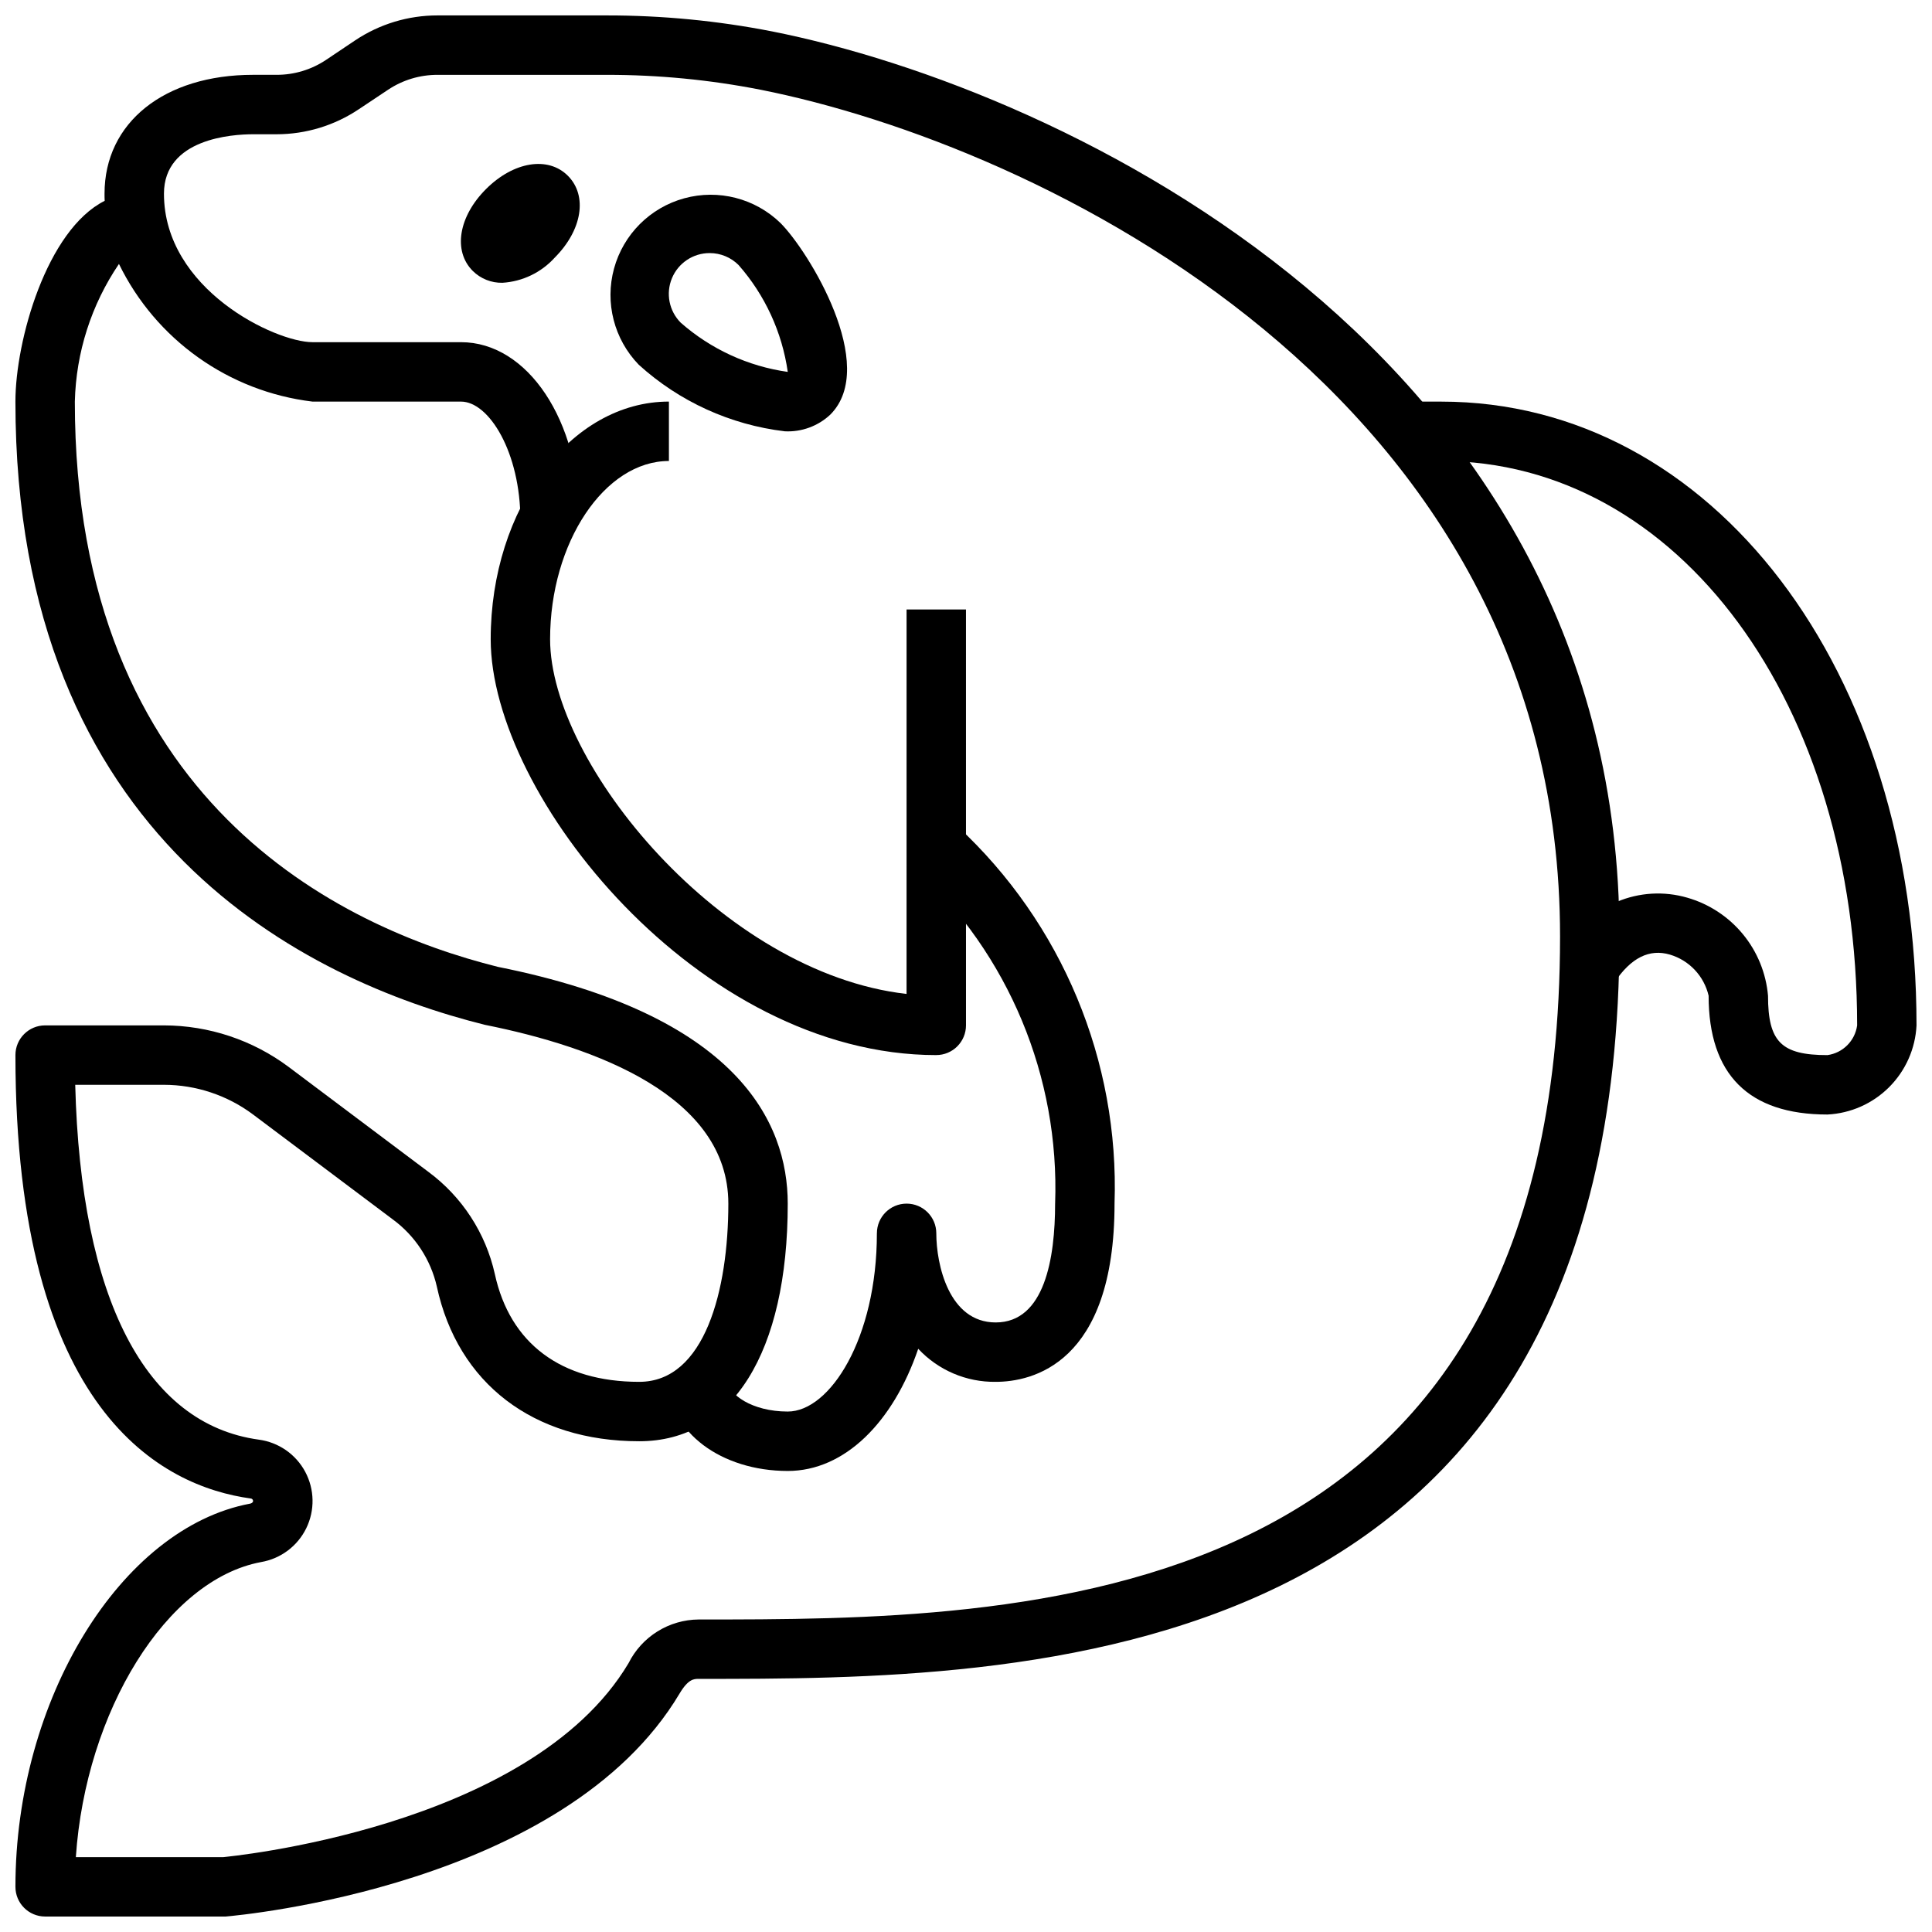
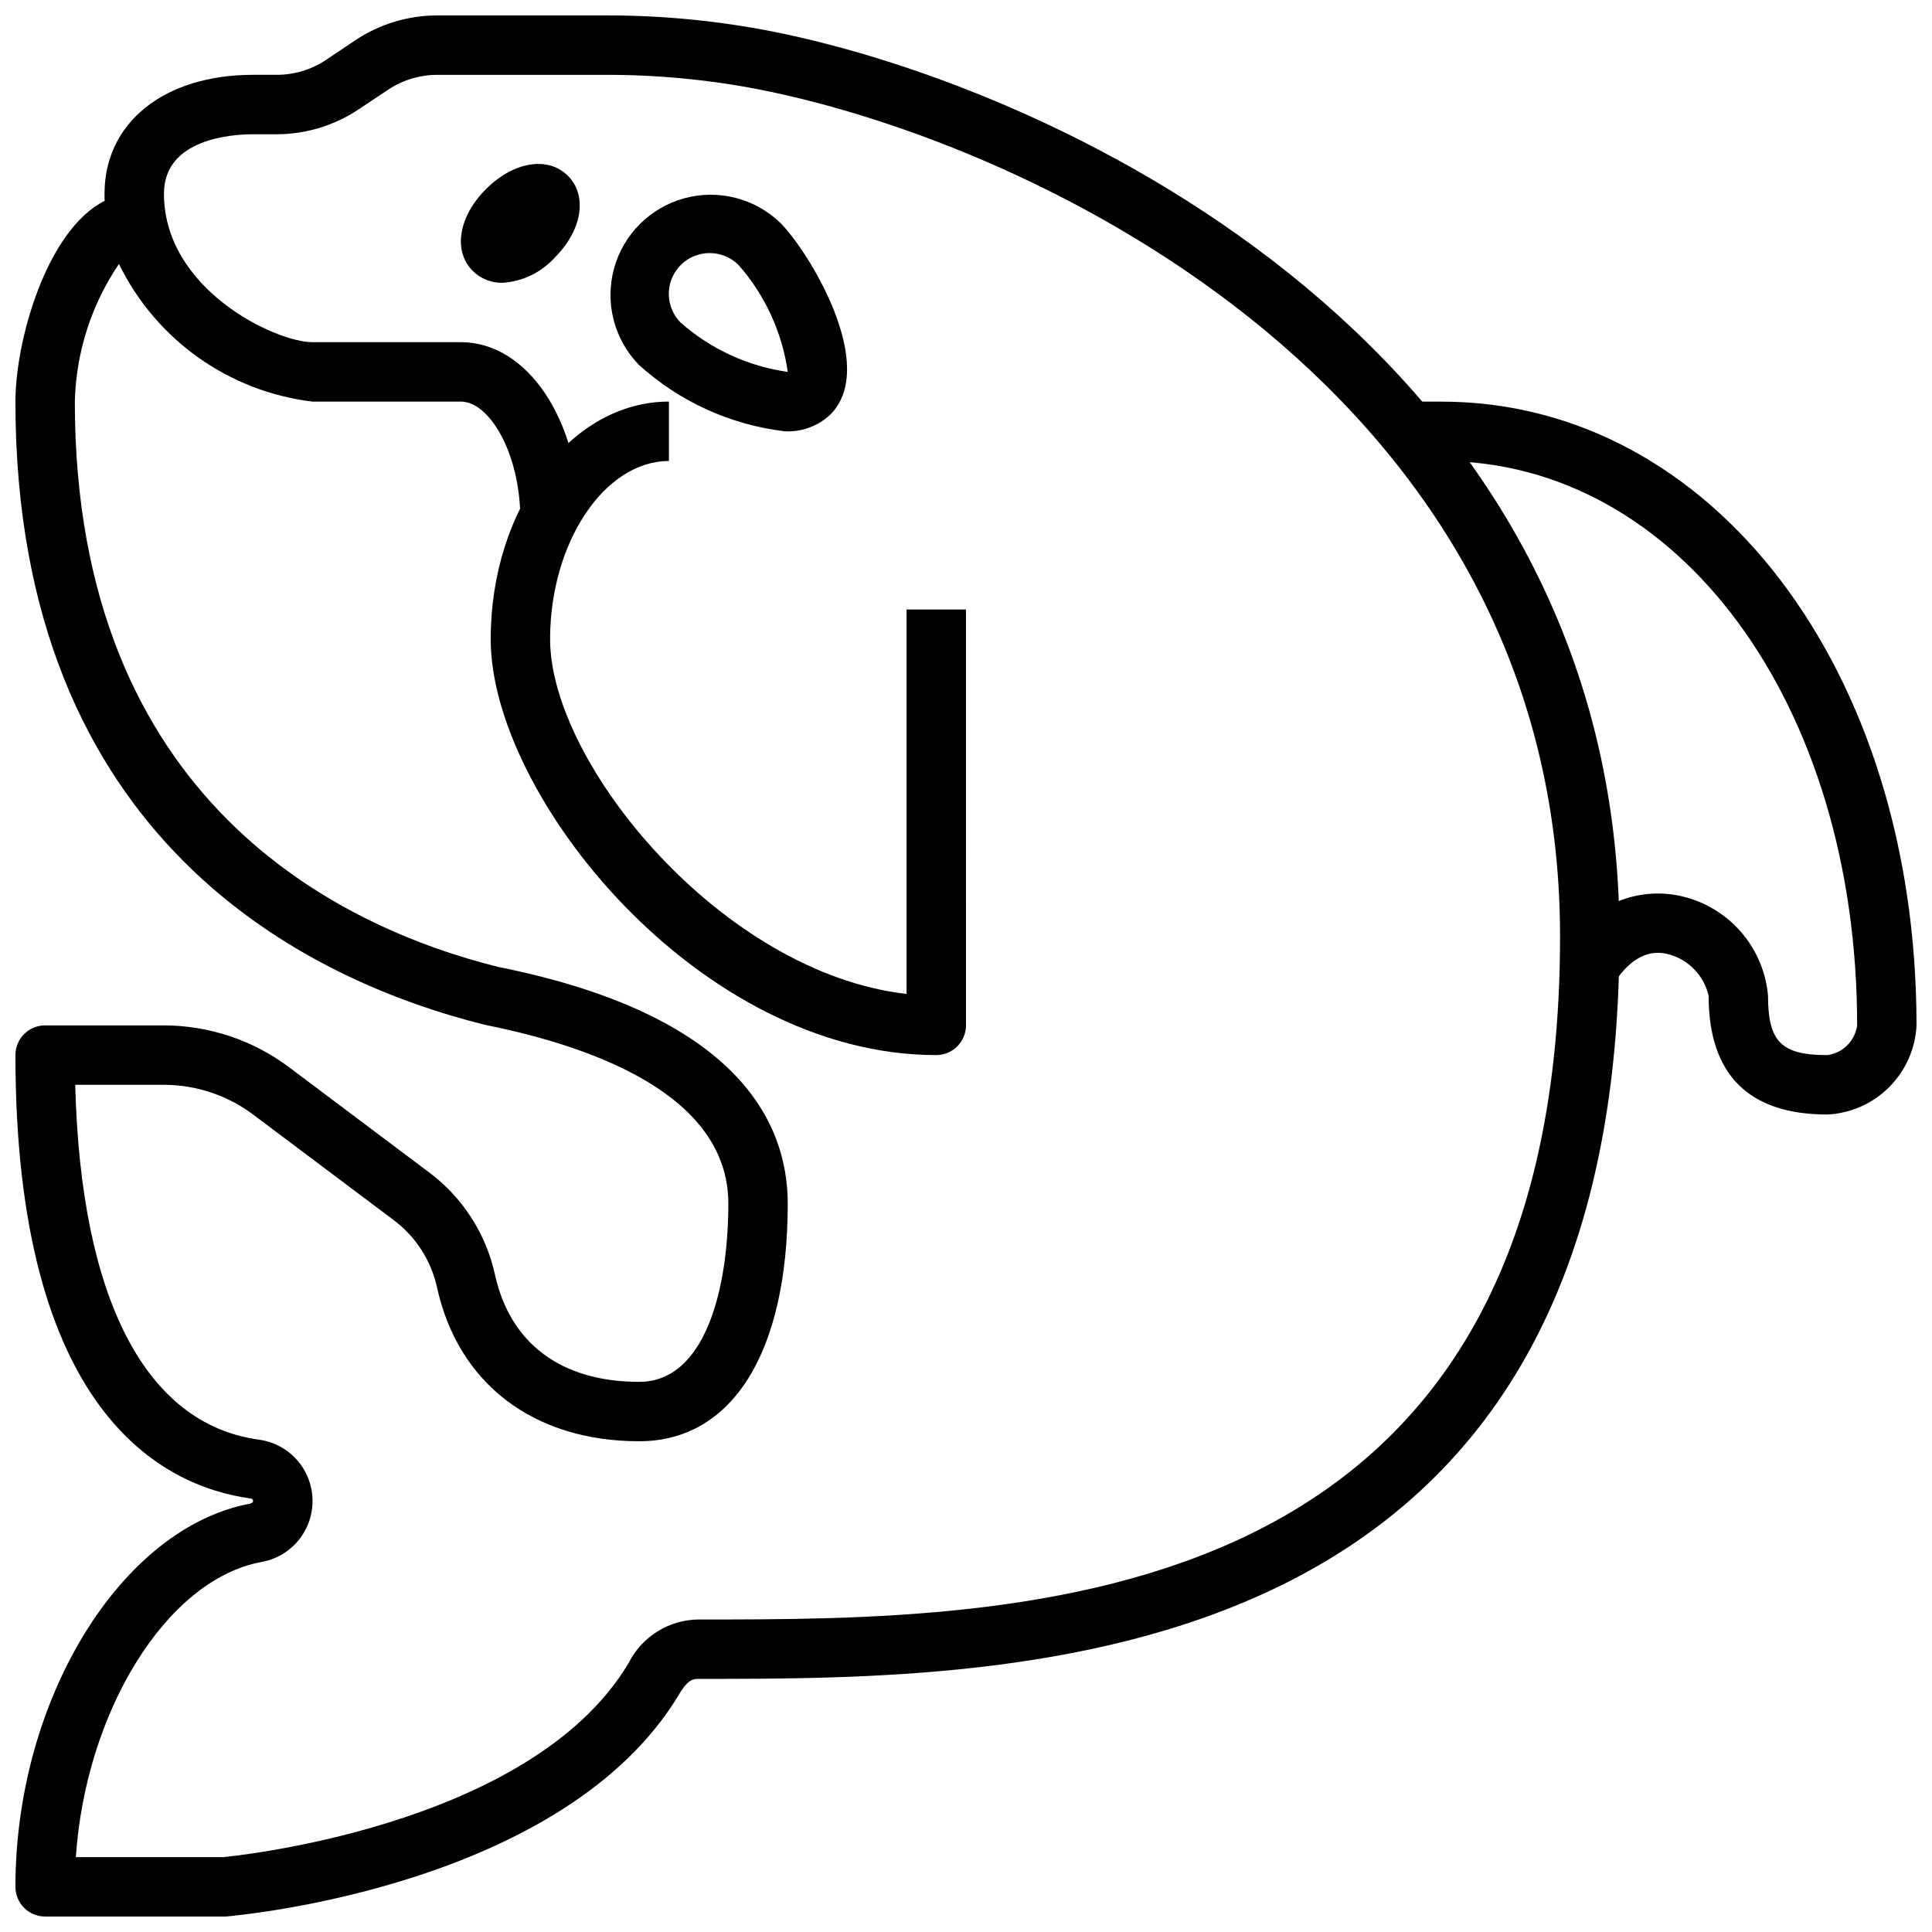
<svg xmlns="http://www.w3.org/2000/svg" width="800px" height="800px" version="1.1" viewBox="144 144 512 512">
  <defs>
    <clipPath id="b">
      <path d="m518 250h133.9v190h-133.9z" />
    </clipPath>
    <clipPath id="a">
      <path d="m148.09 148.09h425.91v503.81h-425.91z" />
    </clipPath>
  </defs>
  <g clip-path="url(#b)">
    <path d="m628.29 439.36c-20.891 0-31.488-10.598-31.488-31.488-0.598-2.555-1.855-4.91-3.652-6.82-1.797-1.914-4.07-3.316-6.582-4.066-5.465-1.621-10.371 0.84-14.73 7.383l-13.098-8.738c2.992-5.672 7.852-10.137 13.758-12.641 5.906-2.5 12.492-2.887 18.652-1.094 5.773 1.656 10.91 5.027 14.73 9.664 3.82 4.637 6.144 10.324 6.664 16.312 0 12.219 3.527 15.742 15.742 15.742h0.004c4.09-0.562 7.305-3.781 7.871-7.871 0-85.27-47.383-149.57-110.21-149.57l-7.875 0.004v-15.746h7.871c71.801 0 125.95 71.07 125.95 165.31-0.305 6.164-2.891 11.996-7.254 16.359-4.363 4.367-10.195 6.953-16.359 7.258z" />
  </g>
  <path d="m392.12 423.61c-62.891 0-118.08-68.691-118.08-110.21 0-34.723 21.184-62.977 47.23-62.977v15.742c-17.066 0-31.488 21.633-31.488 47.23 0 32.938 45.562 88.457 94.465 94.008l0.004-101.88h15.742l0.004 110.21c0 2.09-0.832 4.09-2.309 5.566-1.477 1.477-3.477 2.305-5.566 2.305z" />
  <g clip-path="url(#a)">
    <path d="m155.96 651.9c-4.348 0-7.871-3.523-7.871-7.871 0-49.594 27.906-95.125 62.188-101.55 0.379-0.07 0.789-0.316 0.789-0.699 0-0.34-0.258-0.629-0.598-0.66-23.301-3.188-62.379-22.695-62.379-117.51 0-4.348 3.523-7.871 7.871-7.871h31.488c11.922 0.023 23.516 3.887 33.062 11.02l37 27.781c8.945 6.613 15.203 16.23 17.625 27.09 4 18.426 17.586 28.574 38.266 28.574 17.414 0 23.617-24.402 23.617-47.23 0-28.496-35.086-41.492-64.551-47.391-46.668-11.652-124.38-48.508-124.38-165.16 0-16.145 8.281-45.477 23.656-53.199-0.039-0.629-0.039-1.266-0.039-1.906 0-18.836 15.82-31.488 39.359-31.488h6.211c4.66 0.02 9.219-1.352 13.098-3.934l7.746-5.195c6.465-4.32 14.062-6.625 21.84-6.613h44.781c14.723-0.012 29.41 1.406 43.855 4.234 77.664 15.398 224.58 85.324 224.58 239.8 0 196.8-158.75 196.8-244.03 196.8-1.211 0-2.738 0-5.047 3.883-30.379 51.02-116.59 58.766-120.25 59.094zm8.141-15.742h39.094c0.156-0.039 81.152-7.367 107.38-51.406 1.727-3.453 4.375-6.359 7.652-8.402 3.277-2.043 7.055-3.137 10.914-3.168 85.387 0 228.29 0 228.29-181.05 0-144.24-138.62-209.82-211.91-224.36-13.43-2.633-27.09-3.949-40.777-3.938h-44.781c-4.66-0.016-9.223 1.355-13.102 3.938l-7.754 5.164c-6.453 4.332-14.055 6.644-21.828 6.644h-6.211c-5.512 0-23.617 1.141-23.617 15.742 0 25.402 29.559 39.359 39.359 39.359h39.359c17.656 0 31.488 20.75 31.488 47.23l-15.742 0.004c0-18.02-8.312-31.488-15.742-31.488h-39.363c-22.18-2.66-41.492-16.398-51.285-36.48-7.316 10.785-11.375 23.449-11.691 36.48 0 105.96 70.25 139.34 112.11 149.8 63.434 12.676 76.816 41.125 76.816 62.742 0 39.438-14.711 62.977-39.359 62.977-28.039 0-48.082-15.32-53.633-40.988v-0.004c-1.629-7.156-5.785-13.484-11.703-17.82l-37-27.781c-6.82-5.098-15.102-7.856-23.617-7.871h-23.512c1.434 56.633 18.586 89.922 48.656 94.039 5.231 0.699 9.809 3.871 12.297 8.523 2.488 4.656 2.59 10.223 0.27 14.961-2.32 4.742-6.781 8.074-11.984 8.961-25.047 4.676-46.469 39.559-49.074 78.188z" />
  </g>
-   <path d="m352.77 533.82c-17.656 0-31.488-10.367-31.488-23.617h15.742c0 3.211 6.133 7.871 15.742 7.871 11.172 0 23.617-19.398 23.617-47.23h0.004c0-4.348 3.523-7.871 7.871-7.871s7.871 3.523 7.871 7.871c0 8.172 3.289 23.617 15.742 23.617 13.012 0 15.742-17.121 15.742-31.488h0.004c1.207-33.621-12.324-66.09-37.051-88.902l11.133-11.133-0.004 0.004c27.758 25.707 42.965 62.219 41.668 100.03 0 42.629-22.043 47.23-31.488 47.23-7.777 0.109-15.234-3.074-20.539-8.762-6.629 19.453-19.484 32.379-34.566 32.379z" />
  <path d="m351.98 258.3c-14.422-1.715-27.949-7.879-38.699-17.641-6.539-6.742-9.031-16.438-6.555-25.496 2.477-9.059 9.555-16.137 18.613-18.613 9.062-2.481 18.754 0.012 25.496 6.551 7.445 7.453 26.129 37.84 13.211 50.766v0.004c-3.254 3.055-7.609 4.652-12.066 4.43zm-19.918-47.23c-4.375-0.004-8.316 2.629-9.992 6.668-1.676 4.039-0.754 8.691 2.34 11.785 7.981 7.016 17.836 11.547 28.355 13.035-1.5-10.516-6.035-20.367-13.051-28.34-2.023-2.016-4.766-3.148-7.621-3.148z" />
  <path d="m277.15 218.94c-2.945 0.062-5.785-1.074-7.871-3.148-5.266-5.266-3.777-14.398 3.527-21.695 7.305-7.297 16.465-8.777 21.707-3.496 5.242 5.281 3.777 14.398-3.527 21.695h0.004c-3.574 3.934-8.539 6.32-13.84 6.644z" />
</svg>